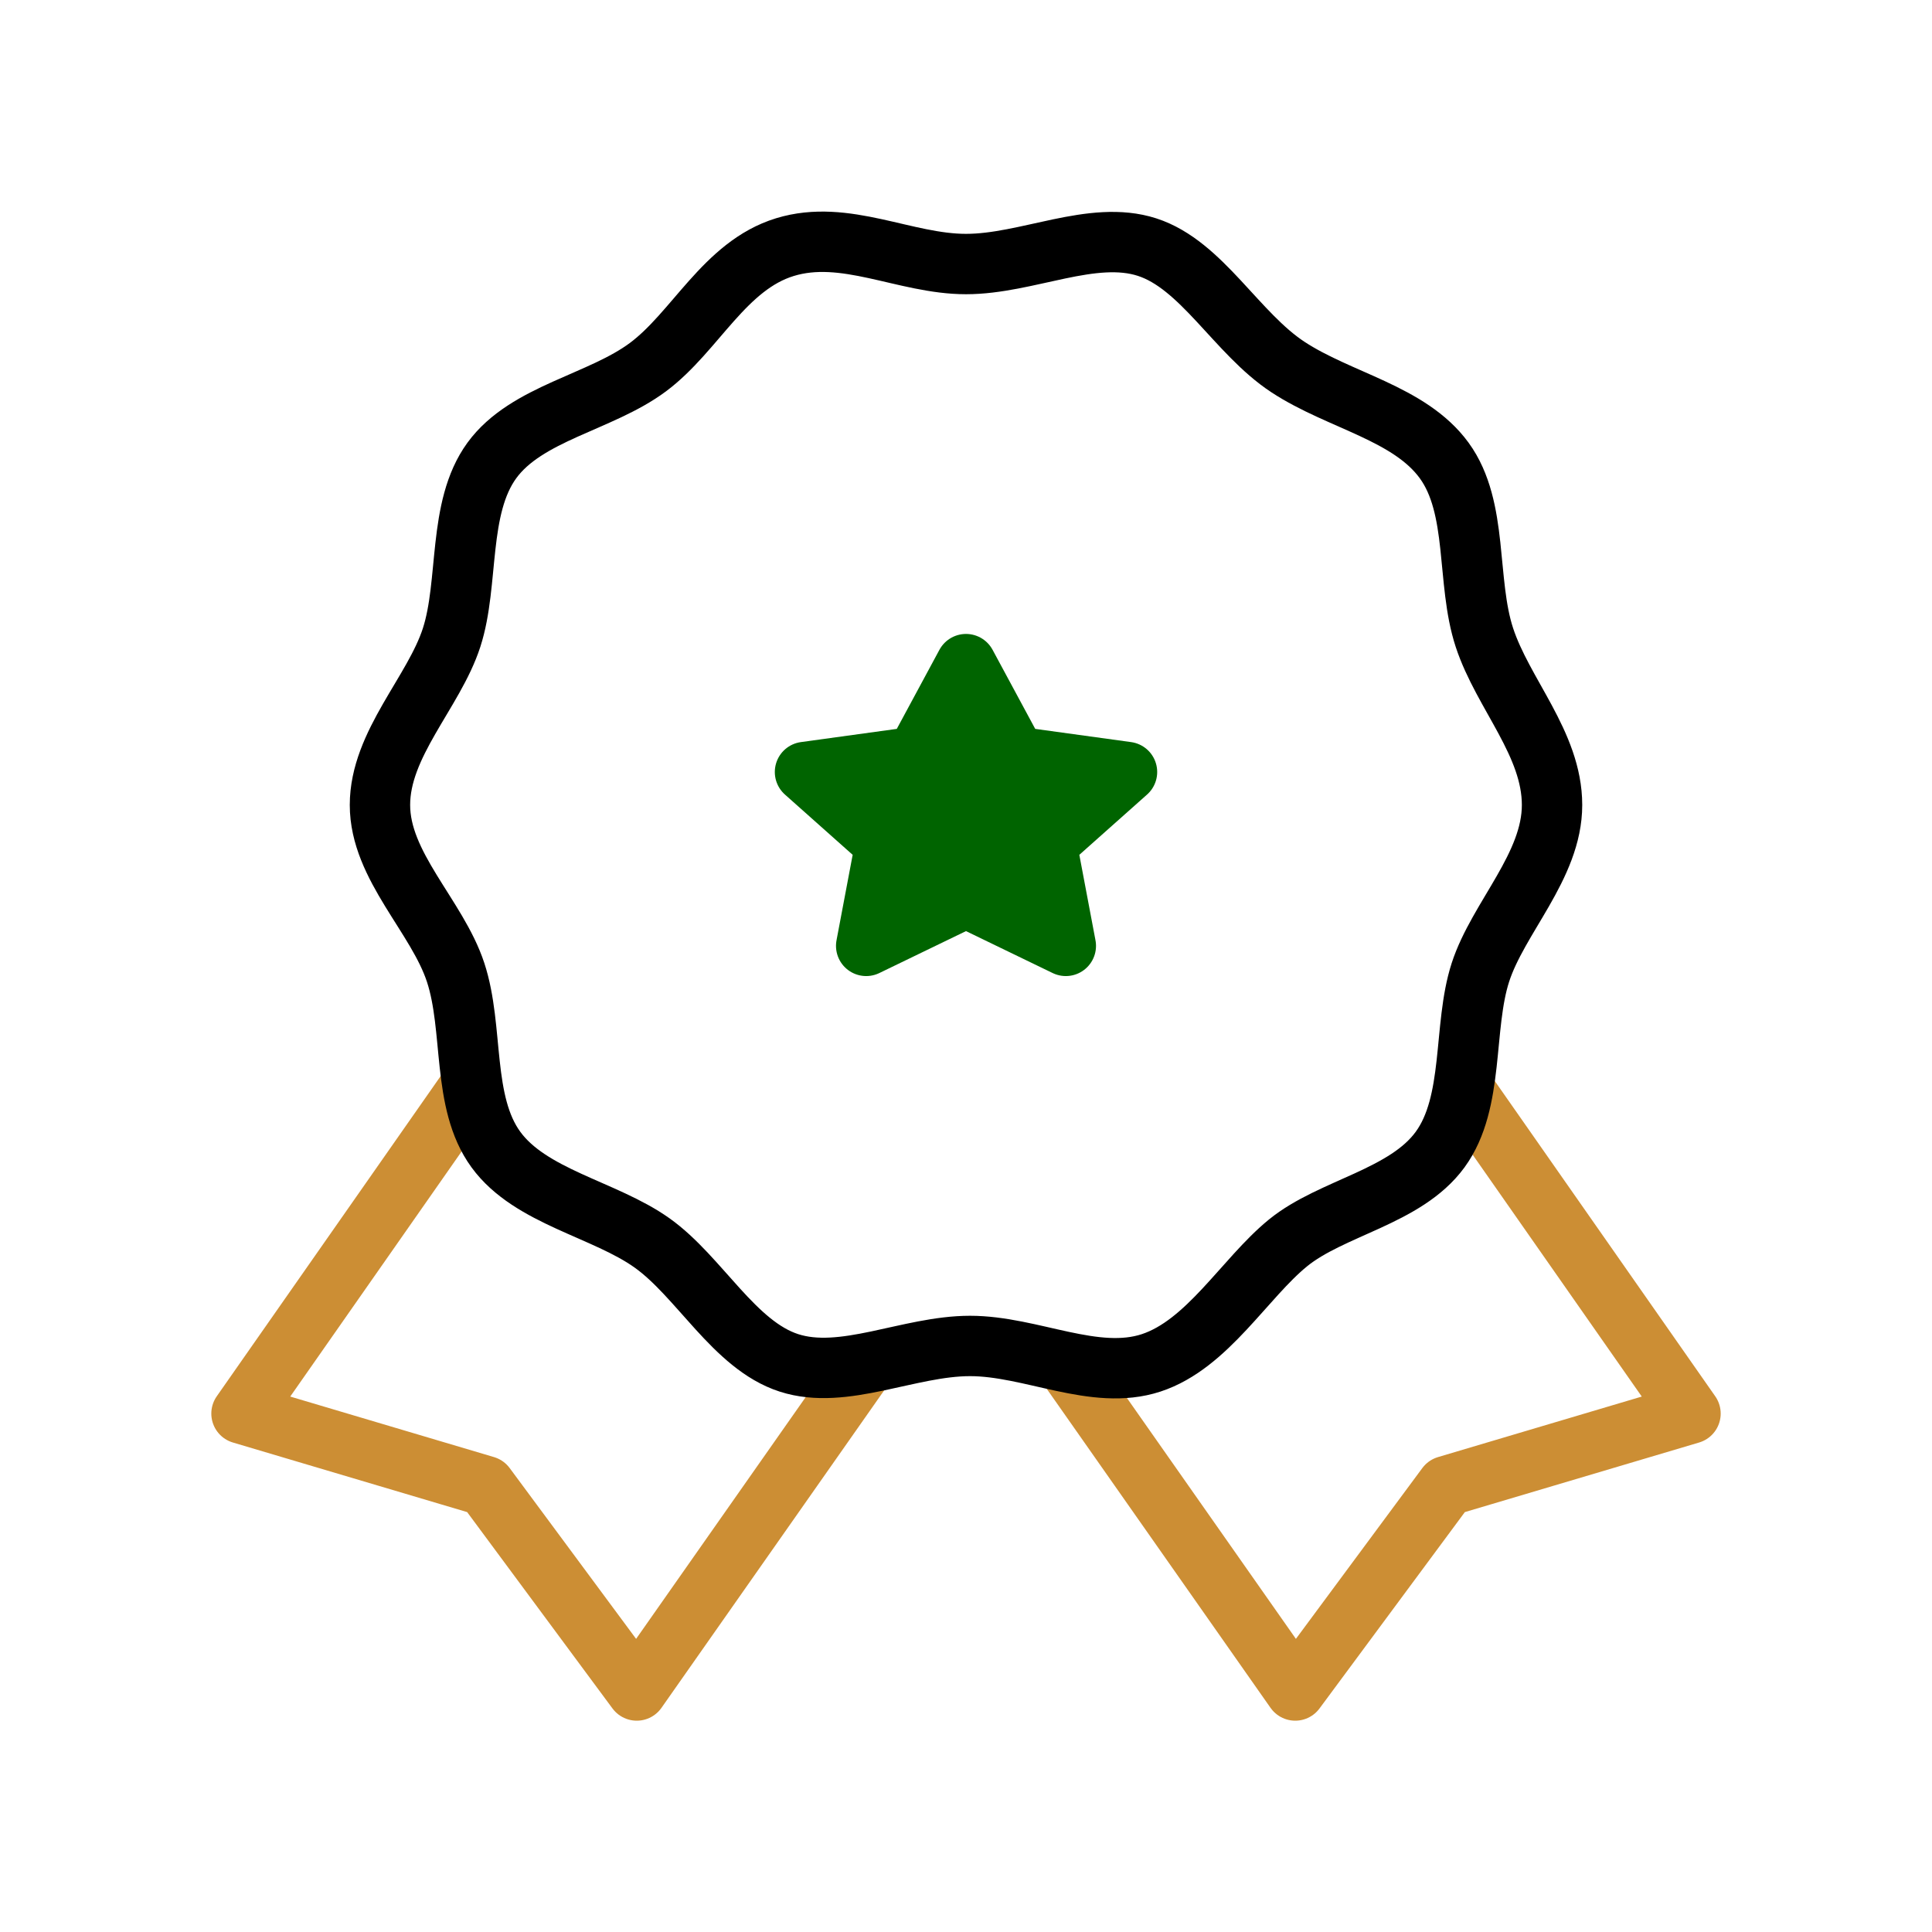
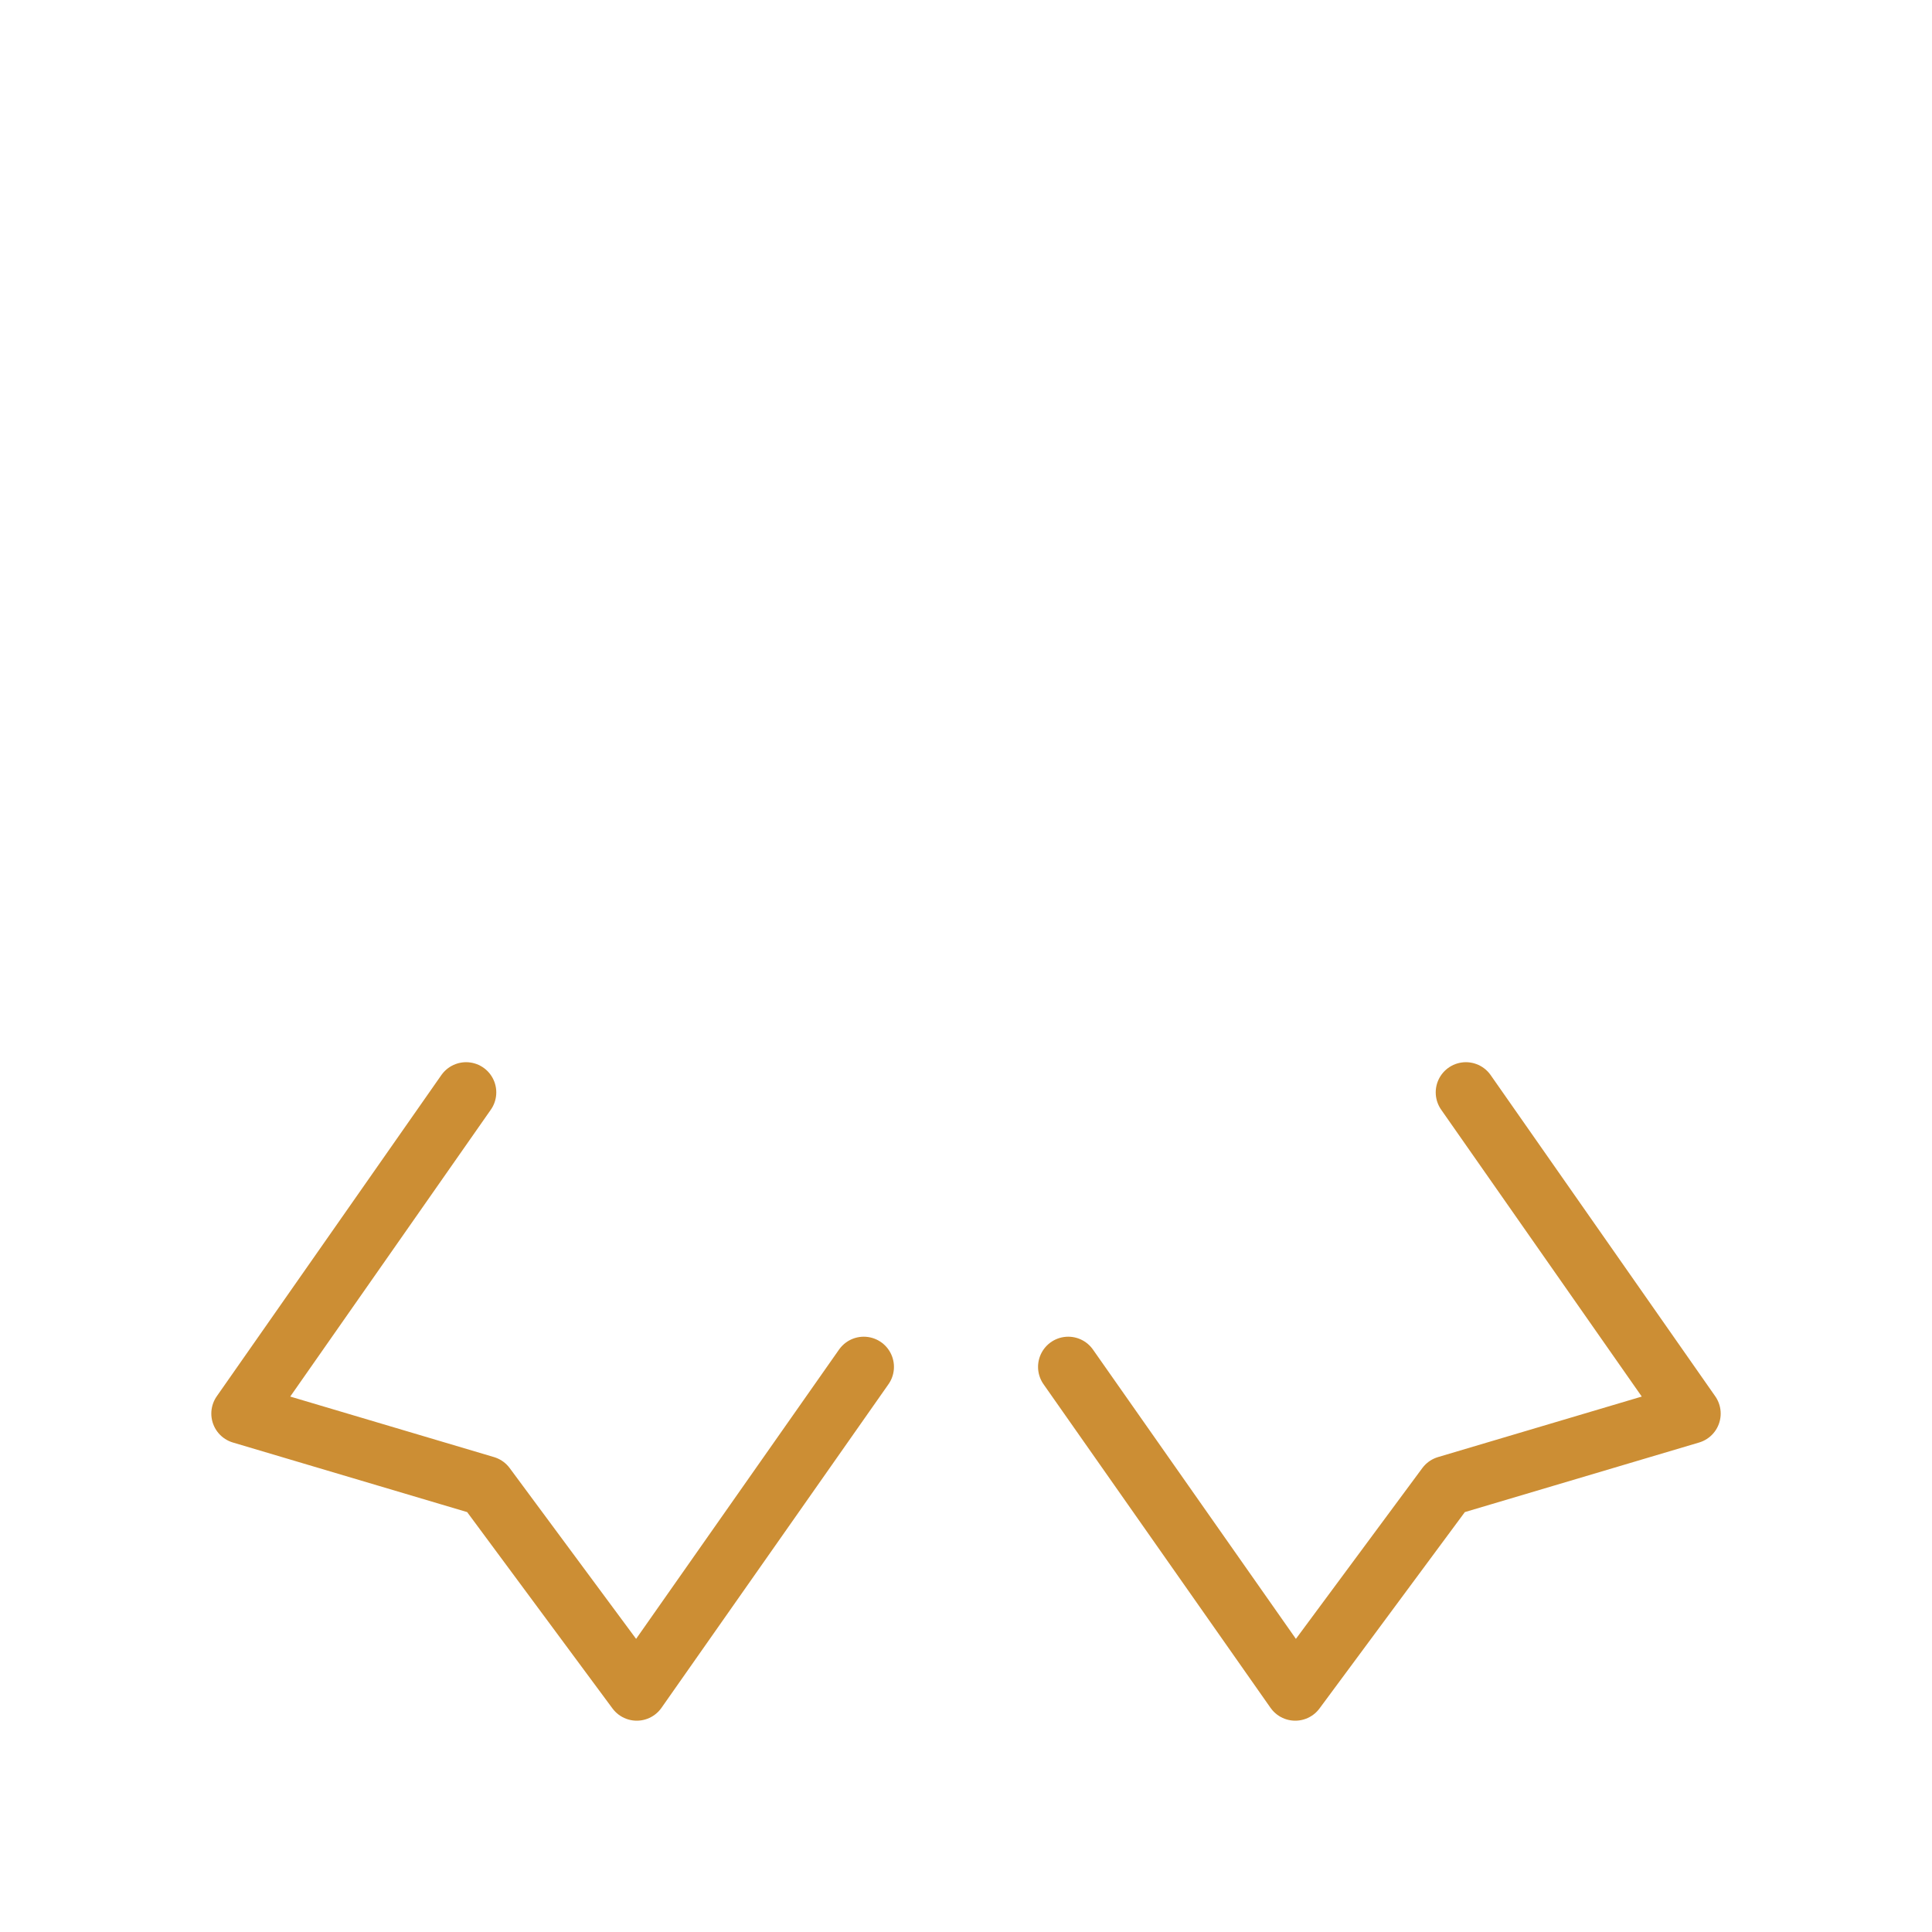
- <svg xmlns="http://www.w3.org/2000/svg" xmlns:ns1="http://www.serif.com/" width="100%" height="100%" viewBox="0 0 800 800" version="1.1" xml:space="preserve" style="fill-rule:evenodd;clip-rule:evenodd;stroke-linecap:round;stroke-linejoin:round;">
+ <svg xmlns="http://www.w3.org/2000/svg" width="100%" height="100%" viewBox="0 0 800 800" version="1.1" xml:space="preserve" style="fill-rule:evenodd;clip-rule:evenodd;stroke-linecap:round;stroke-linejoin:round;">
  <path id="secondary" d="M193,452.333L100,585.333L201,615.333L263.667,700L357.667,566" style="fill:none;fill-rule:nonzero;stroke:rgb(204,142,52);stroke-width:25px;" />
  <path id="secondary-2" d="M607,452.333L700,585.333L599,615.333L536.333,700L442.333,566" style="fill:none;fill-rule:nonzero;stroke:rgb(204,142,52);stroke-width:25px;" />
-   <path id="primary" d="M642.667,333.333C642.667,358.667 620.333,380 613,402.667C605.667,425.333 610.667,456.333 596.333,476C582,495.667 551.333,500 533.333,514.667C515.333,529.333 500,556.667 476.667,564.333C453.333,572 427,557.333 401.667,557.333C376.333,557.333 349.333,571.667 326.667,564.333C304,557 289.667,528.667 270,514.667C250.333,500.667 219.667,495.667 205.333,476C191,456.333 196.333,426 188.667,402.667C181,379.333 157.333,358.667 157.333,333.333C157.333,308 179.667,286.667 187,264C194.333,241.333 189.333,210.333 203.667,190.667C218,171 248.667,166.667 268.333,152C288,137.333 300,110 325,102.333C350,94.667 374.667,109.333 400,109.333C425.333,109.333 452.333,95 475,102.333C497.667,109.667 512,138 533.333,152C554.667,166 583.667,171 598,190.667C612.333,210.333 607,240.667 614.667,264C622.333,287.333 642.667,308 642.667,333.333Z" style="fill:none;fill-rule:nonzero;stroke:black;stroke-width:25px;" />
-   <path id="secondary1" ns1:id="secondary" d="M400,275L379.333,313.333L333.333,319.667L366.667,349.333L358.667,391.667L400,371.667L441.333,391.667L433.333,349.333L466.667,319.667L420.667,313.333L400,275Z" style="fill:rgb(0,100,0);fill-rule:nonzero;stroke:rgb(0,100,0);stroke-width:25px;" />
</svg>